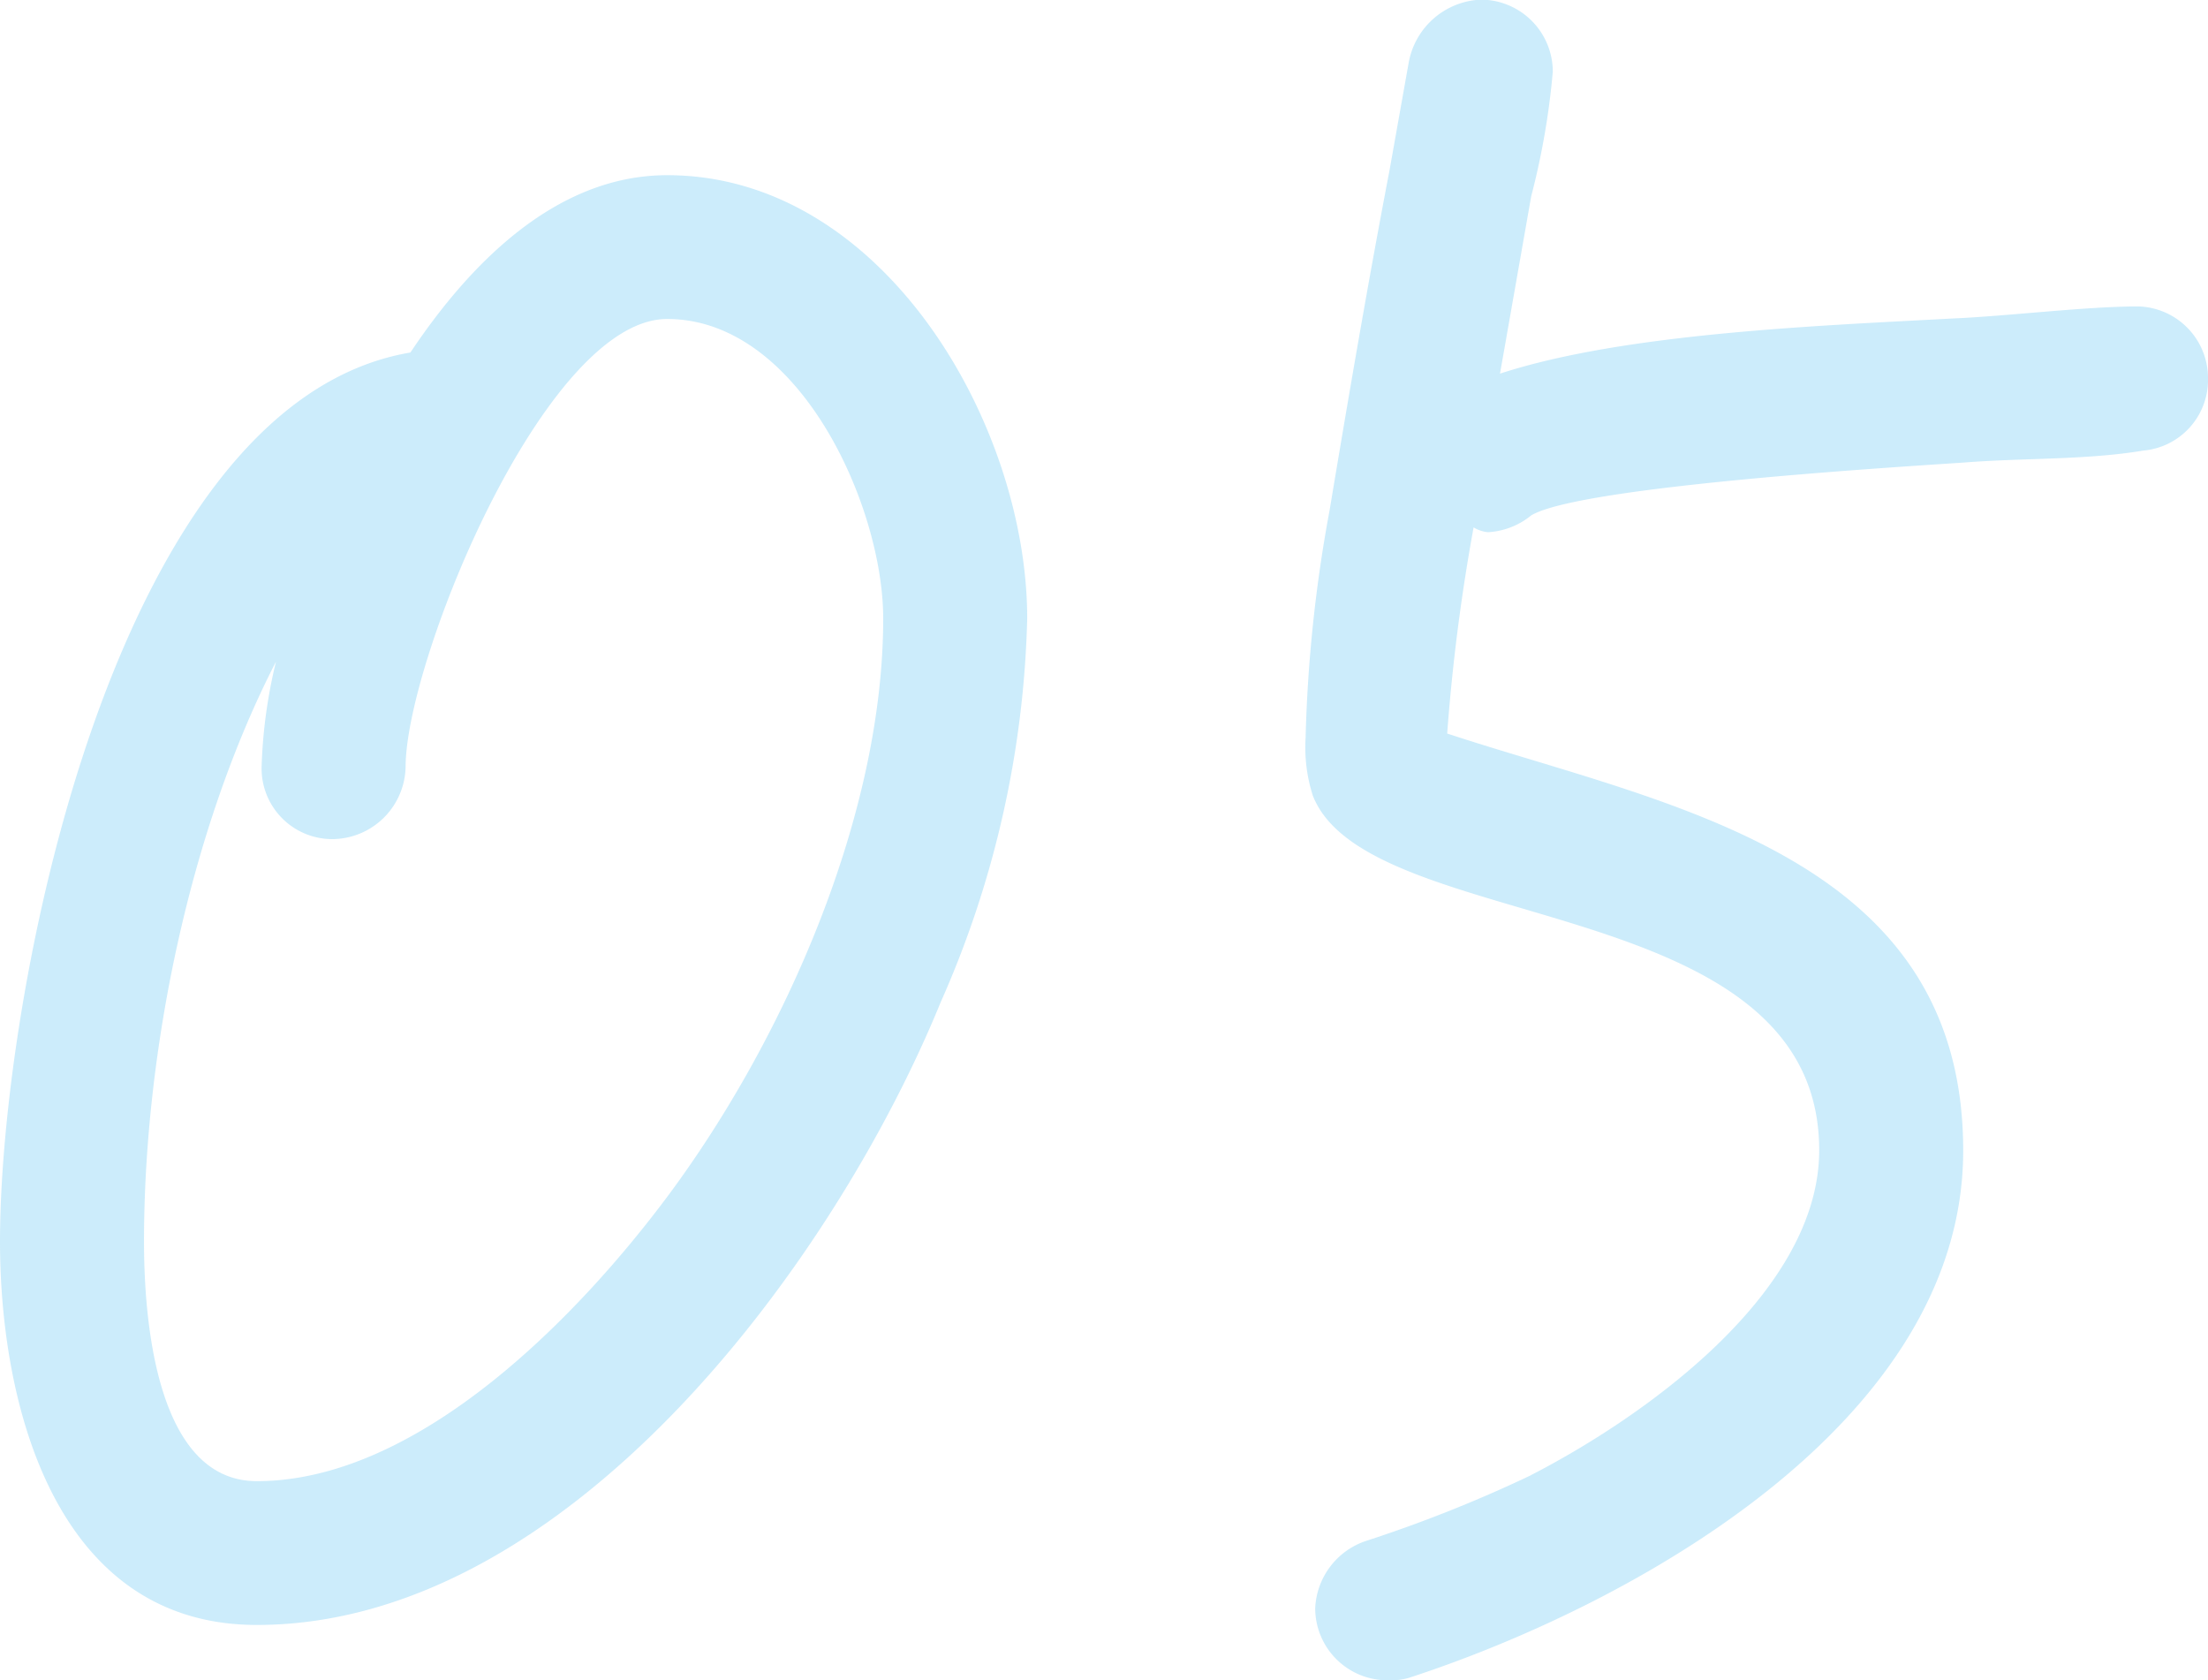
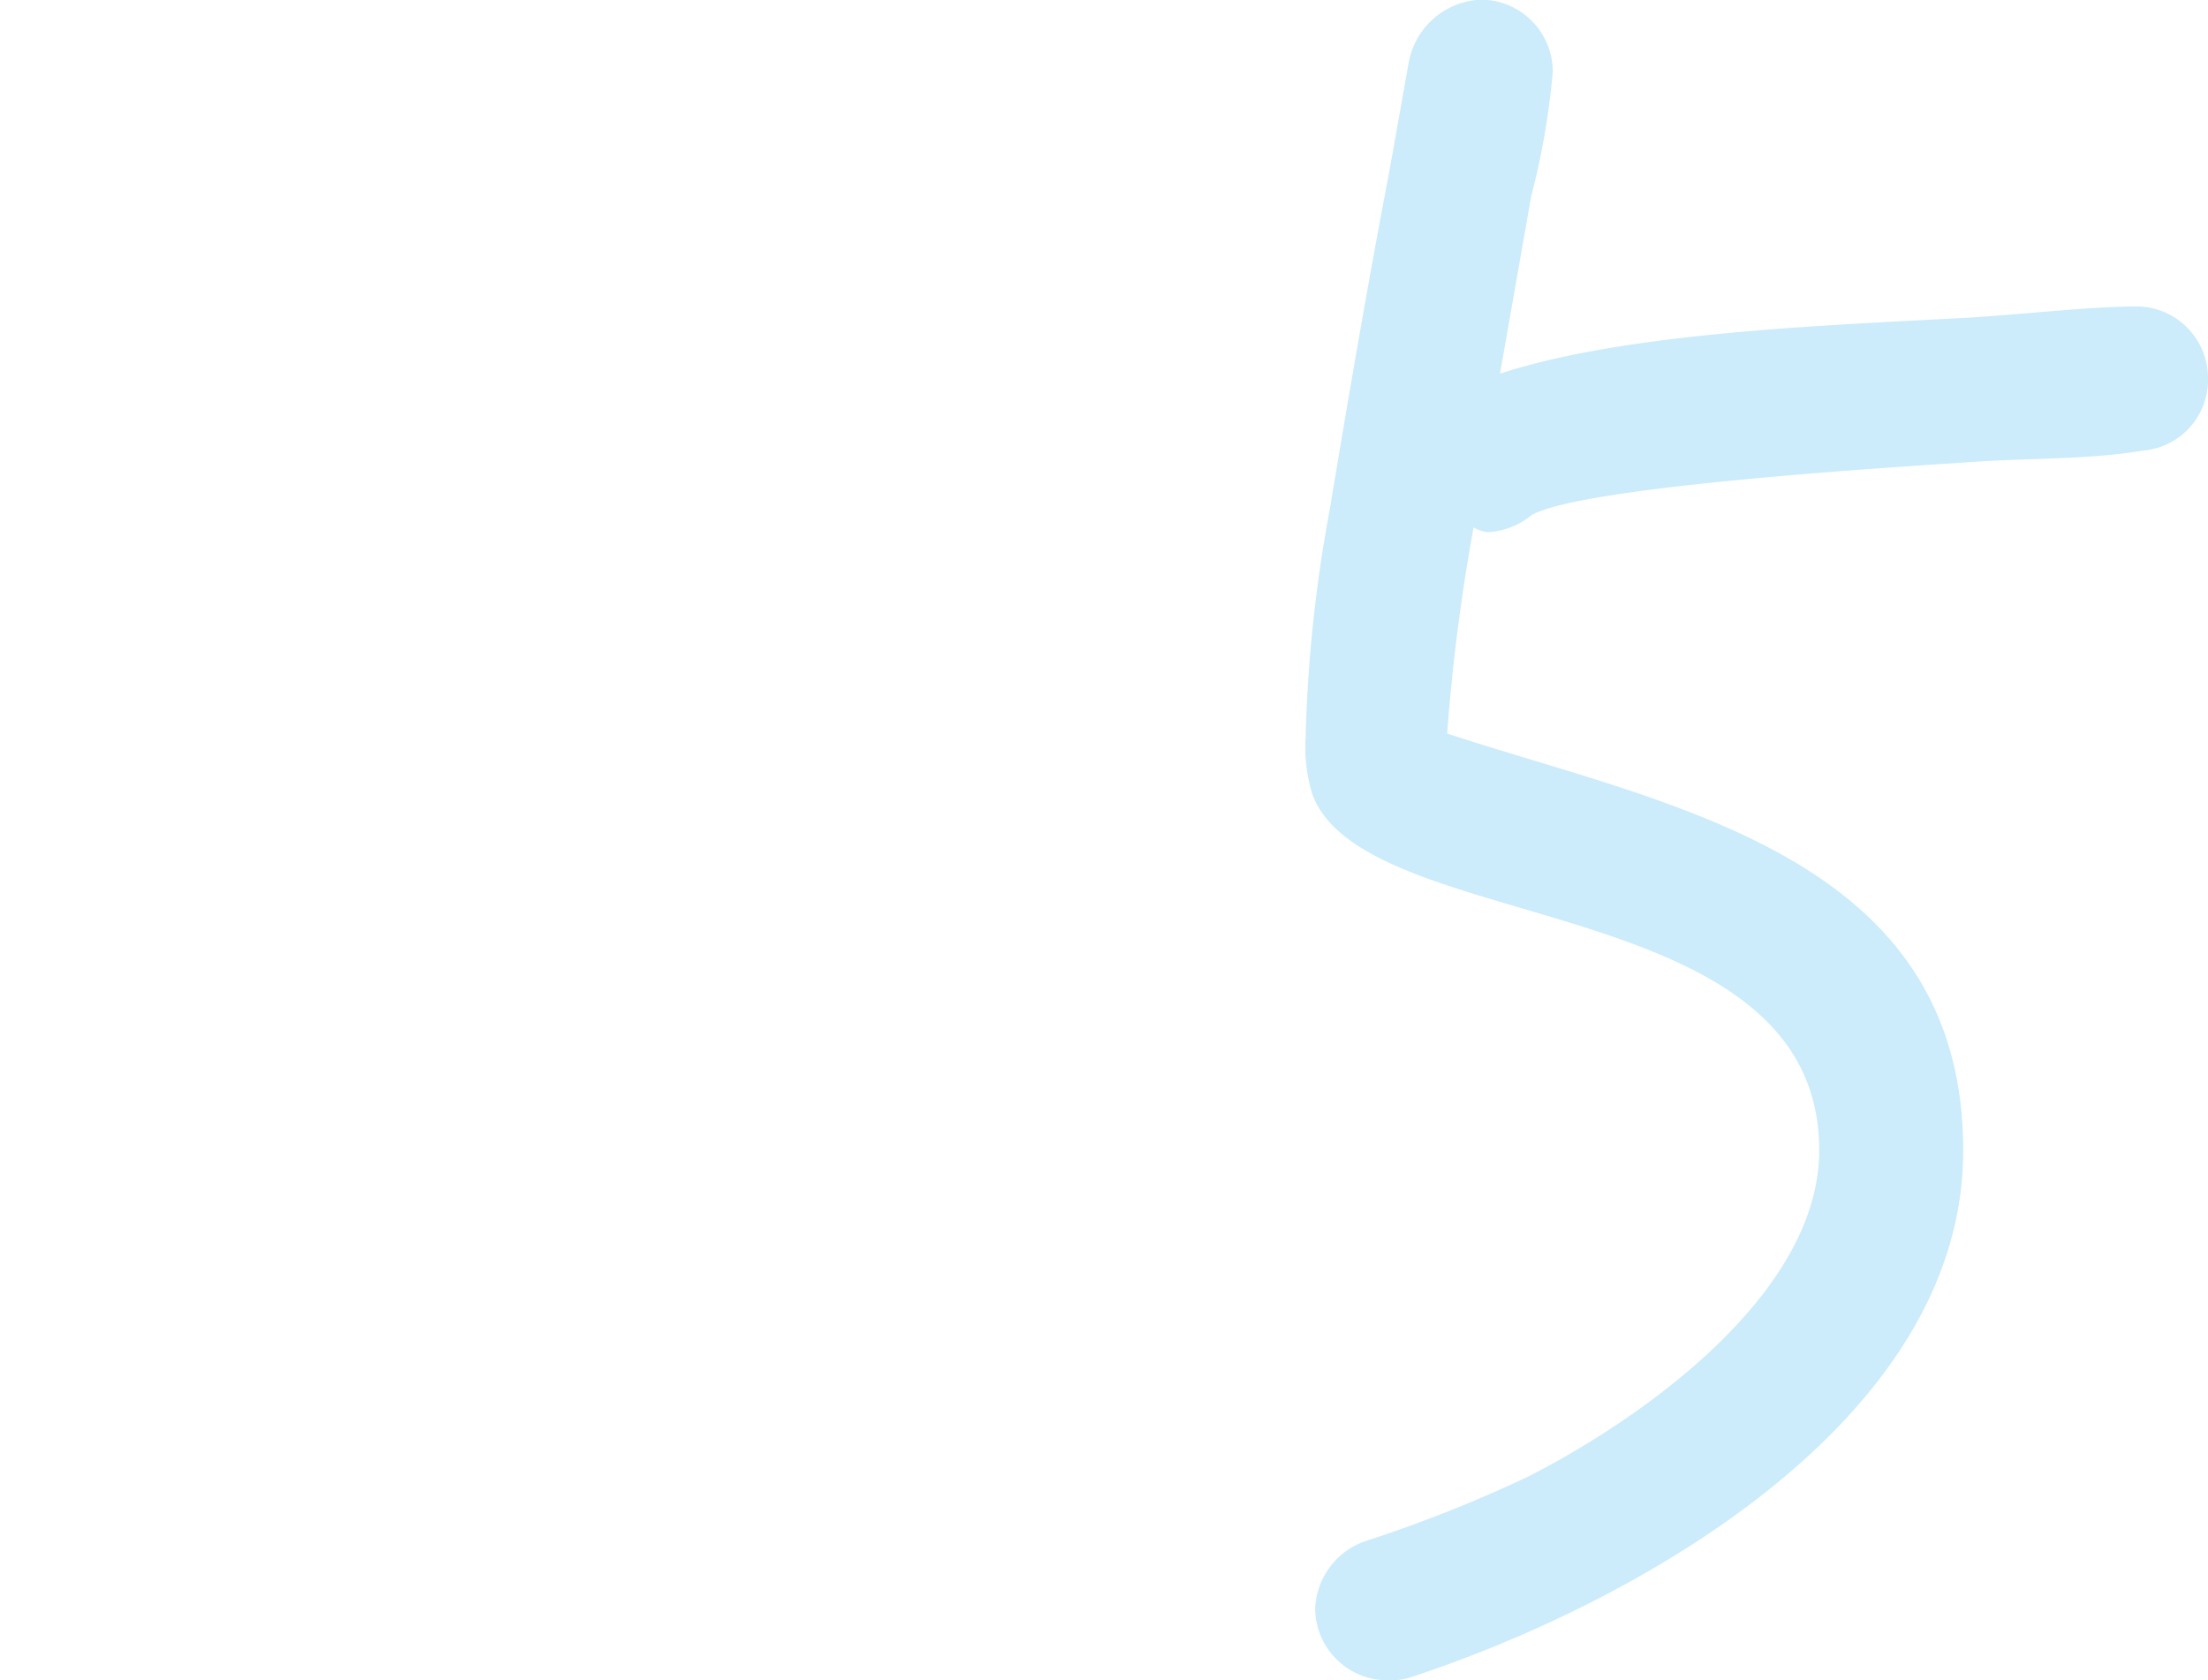
<svg xmlns="http://www.w3.org/2000/svg" width="92" height="70" viewBox="0 0 92 70">
  <g id="_05" data-name="05" transform="translate(-7.6 -34.9)" opacity="0.2">
-     <path id="パス_3920" data-name="パス 3920" d="M46.8,76.643C42.4,87.425,31.3,102.6,18.3,102.6c-8.4,0-10.7-9.185-10.7-15.974,0-10.183,4.7-34.942,17.1-37.039,2.4-3.594,6-7.388,10.7-7.388,9,0,15,10.383,15,18.469A41.812,41.812,0,0,1,46.8,76.643ZM35.4,48.19c-5.1,0-10.9,14.276-10.9,18.669a3.073,3.073,0,0,1-3,3,2.944,2.944,0,0,1-3-3,21.141,21.141,0,0,1,.6-4.393c-3.6,6.988-5.5,16.273-5.5,24.16,0,2.9.4,9.983,4.7,9.983,6.8,0,13.5-6.988,17.2-11.98,4.8-6.489,8.9-15.774,8.9-23.96C44.4,55.977,40.9,48.19,35.4,48.19Z" fill="#00a0e9" />
-     <path id="パス_3921" data-name="パス 3921" d="M97.1,53.673c-2.4.4-5,.3-7.5.5-3,.2-16,1-18,2.2a3.118,3.118,0,0,1-1.8.7,1.423,1.423,0,0,1-.6-.2,80.59,80.59,0,0,0-1.1,8.588c9.1,3,21.5,4.993,21.5,17.375,0,11.384-13.9,18.973-23.1,21.969a2.772,2.772,0,0,1-.9.1,3.006,3.006,0,0,1-3-3,3.1,3.1,0,0,1,2.1-2.8,56.621,56.621,0,0,0,6.8-2.7c4.7-2.4,12.1-7.589,12.1-13.581,0-10.884-18.8-8.887-21.1-14.779a6.587,6.587,0,0,1-.3-2.4,59.835,59.835,0,0,1,1-9.486c.8-4.793,1.6-9.486,2.5-14.18l.8-4.494a3.193,3.193,0,0,1,3-2.6,3.006,3.006,0,0,1,3,3,31.372,31.372,0,0,1-.9,5.193l-1.3,7.389c5.2-1.7,13.4-2,18.9-2.3,2.3-.1,5.5-.5,7.7-.5a2.987,2.987,0,0,1,2.9,3A2.957,2.957,0,0,1,97.1,53.673Z" transform="translate(-0.2)" fill="#00a0e9" />
+     <path id="パス_3921" data-name="パス 3921" d="M97.1,53.673c-2.4.4-5,.3-7.5.5-3,.2-16,1-18,2.2a3.118,3.118,0,0,1-1.8.7,1.423,1.423,0,0,1-.6-.2,80.59,80.59,0,0,0-1.1,8.588c9.1,3,21.5,4.993,21.5,17.375,0,11.384-13.9,18.973-23.1,21.969a2.772,2.772,0,0,1-.9.1,3.006,3.006,0,0,1-3-3,3.1,3.1,0,0,1,2.1-2.8,56.621,56.621,0,0,0,6.8-2.7c4.7-2.4,12.1-7.589,12.1-13.581,0-10.884-18.8-8.887-21.1-14.779a6.587,6.587,0,0,1-.3-2.4,59.835,59.835,0,0,1,1-9.486c.8-4.793,1.6-9.486,2.5-14.18l.8-4.494a3.193,3.193,0,0,1,3-2.6,3.006,3.006,0,0,1,3,3,31.372,31.372,0,0,1-.9,5.193l-1.3,7.389c5.2-1.7,13.4-2,18.9-2.3,2.3-.1,5.5-.5,7.7-.5a2.987,2.987,0,0,1,2.9,3A2.957,2.957,0,0,1,97.1,53.673" transform="translate(-0.2)" fill="#00a0e9" />
  </g>
</svg>